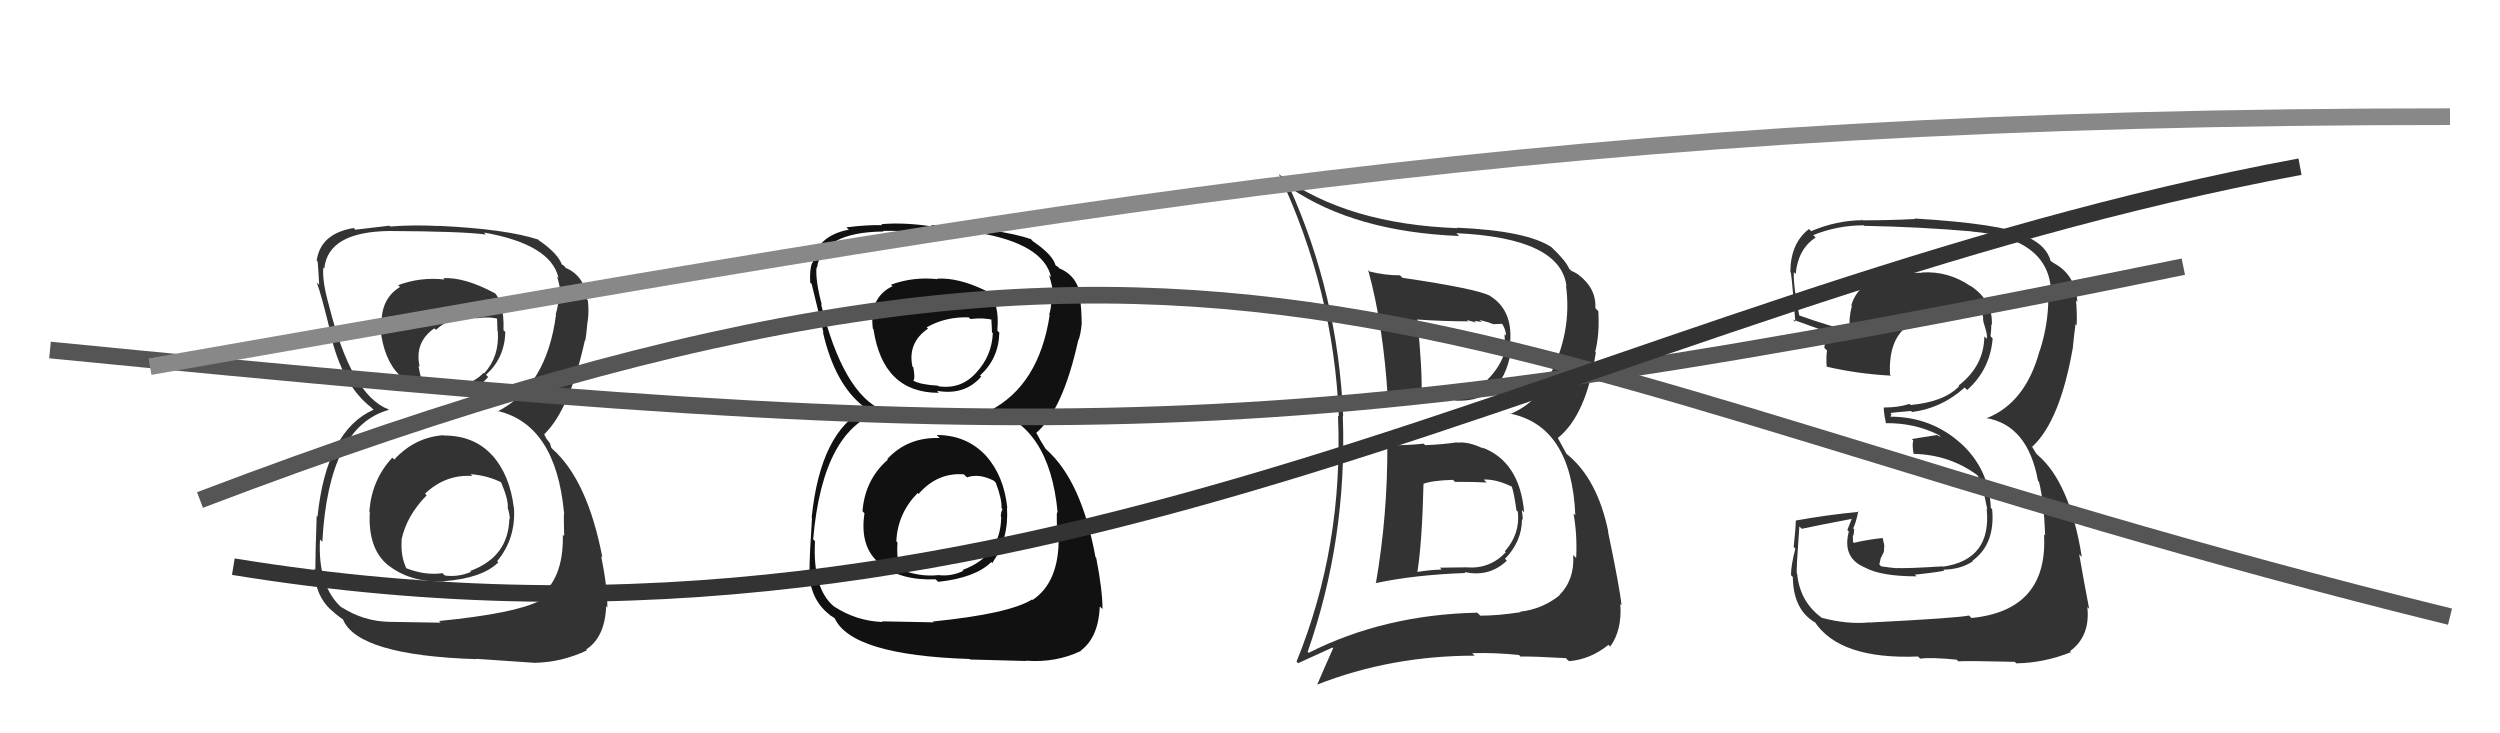
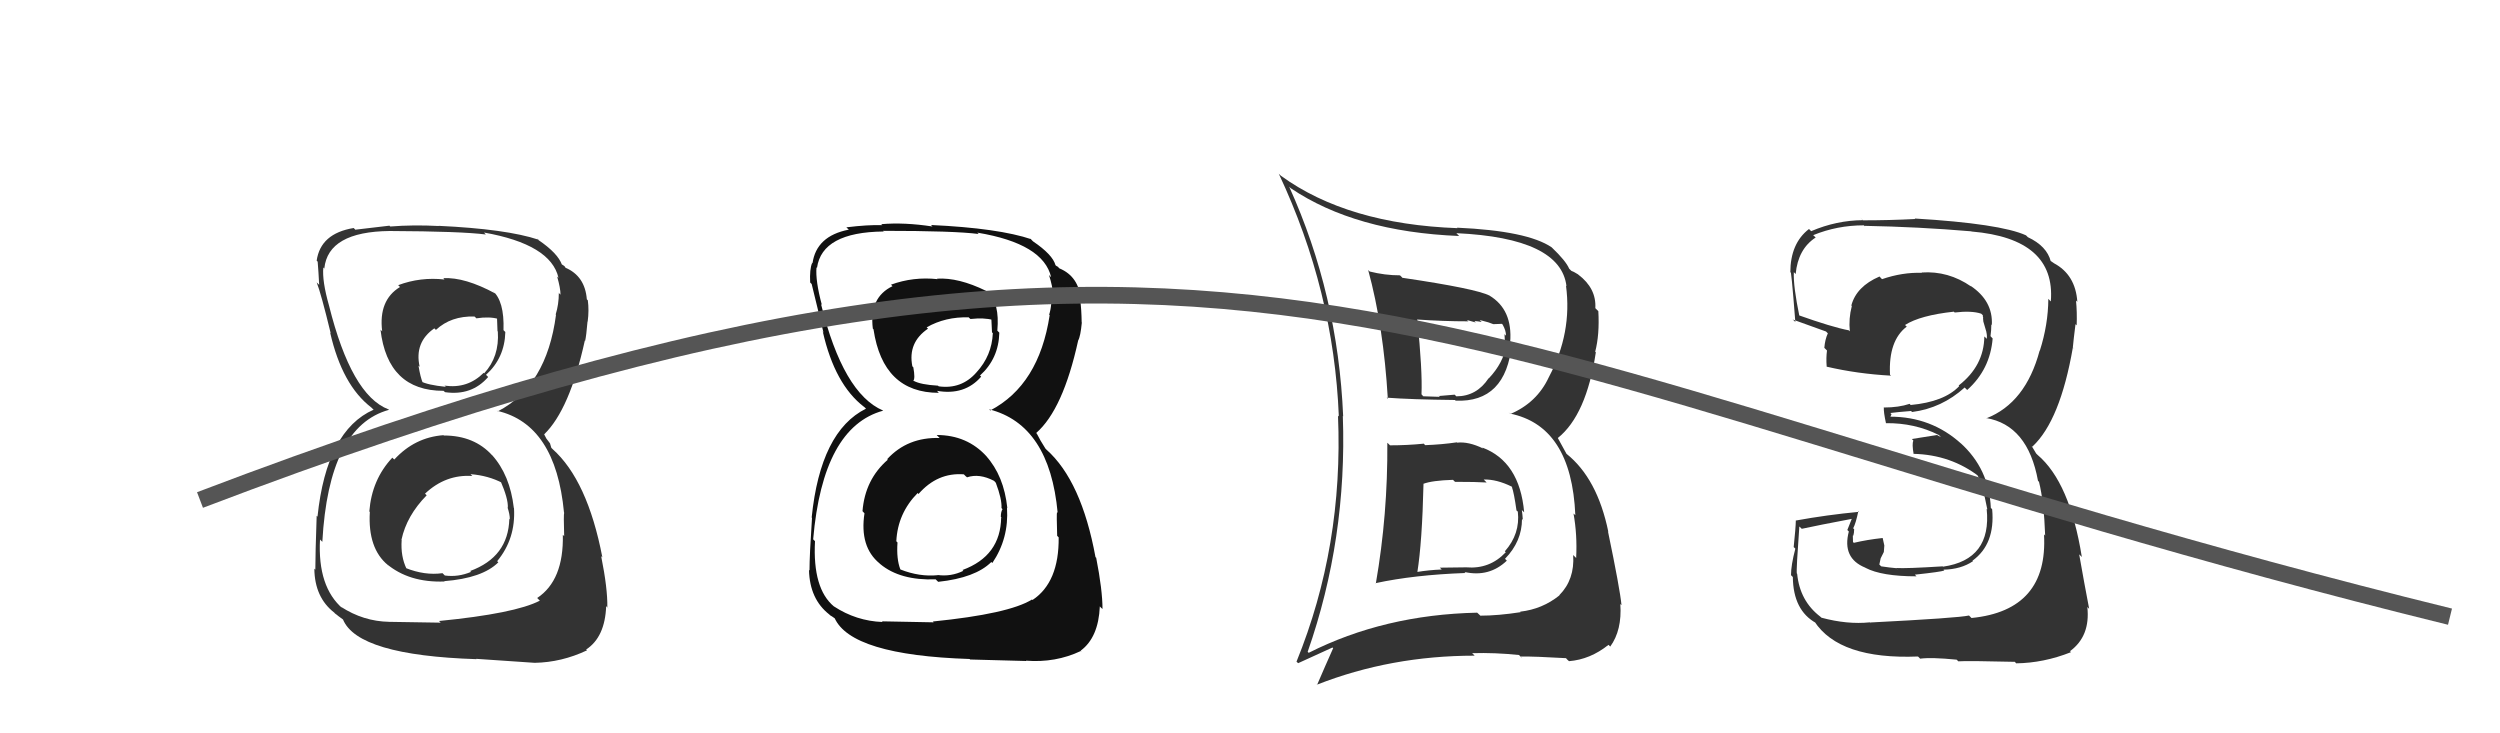
<svg xmlns="http://www.w3.org/2000/svg" width="150" height="44" viewBox="0,0,150,44">
  <path fill="#333" d="M112.20 37.34L112.27 37.42L112.19 37.34Q110.84 37.48 109.28 37.06L109.32 37.09L109.22 37.00Q107.99 36.06 107.83 34.43L107.80 34.40L107.81 34.41Q107.77 34.21 107.96 31.59L108.08 31.70L108.10 31.73Q109.11 31.51 111.12 31.13L111.11 31.12L110.84 31.80L110.93 31.89Q110.51 33.49 111.92 34.06L112.02 34.16L111.93 34.07Q112.90 34.58 114.99 34.58L114.88 34.47L114.89 34.48Q116.47 34.31 116.66 34.23L116.66 34.23L116.61 34.18Q117.66 34.16 118.38 33.67L118.33 33.62L118.35 33.64Q119.72 32.65 119.53 30.56L119.50 30.52L119.45 30.48Q119.35 28.13 117.62 26.57L117.61 26.56L117.67 26.62Q115.88 25.00 113.41 25.00L113.42 25.01L113.49 24.85L113.42 24.78Q113.79 24.73 114.66 24.66L114.67 24.67L114.73 24.72Q116.51 24.49 117.88 23.25L118.01 23.38L118.03 23.40Q119.41 22.17 119.56 20.30L119.56 20.31L119.43 20.17Q119.48 19.81 119.48 19.47L119.57 19.55L119.51 19.50Q119.59 18.05 118.22 17.14L118.27 17.19L118.27 17.19Q116.90 16.24 115.30 16.35L115.26 16.31L115.32 16.37Q114.14 16.33 112.92 16.75L112.78 16.60L112.77 16.59Q111.38 17.19 111.08 18.33L111.04 18.29L111.11 18.36Q110.91 19.12 110.99 19.88L110.94 19.83L110.93 19.82Q109.93 19.63 107.88 18.90L107.94 18.96L107.97 19.00Q107.59 17.16 107.63 16.33L107.68 16.38L107.74 16.44Q107.88 14.94 108.94 14.25L108.90 14.21L108.79 14.11Q110.23 13.52 111.83 13.52L111.94 13.64L111.85 13.55Q115.12 13.61 118.28 13.88L118.13 13.74L118.29 13.89Q123.35 14.32 123.05 18.08L123.03 18.07L122.90 17.93Q122.89 19.48 122.39 21.04L122.48 21.13L122.38 21.03Q121.54 24.18 119.18 25.10L119.04 24.96L119.16 25.08Q121.67 25.50 122.28 28.85L122.29 28.86L122.34 28.91Q122.64 30.12 122.71 32.14L122.65 32.07L122.64 32.06Q122.90 36.62 118.29 37.08L118.18 36.97L118.14 36.93Q117.49 37.08 112.20 37.35ZM117.45 39.63L117.32 39.50L117.50 39.68Q118.03 39.64 120.89 39.71L120.97 39.80L120.97 39.80Q122.62 39.78 124.26 39.13L124.35 39.22L124.20 39.07Q125.43 38.17 125.24 36.42L125.16 36.34L125.35 36.53Q125.06 35.02 124.75 33.26L124.92 33.43L124.91 33.42Q124.19 28.93 122.25 27.29L122.17 27.21L121.90 26.76L122.00 26.82L121.96 26.78Q123.61 25.23 124.37 20.86L124.49 20.97L124.37 20.85Q124.41 20.40 124.53 19.45L124.64 19.56L124.60 19.52Q124.63 18.72 124.56 18.03L124.60 18.07L124.64 18.11Q124.53 16.48 123.23 15.79L123.22 15.78L123.00 15.63L123.05 15.69Q122.81 14.76 121.67 14.23L121.69 14.25L121.56 14.12Q120.02 13.42 114.88 13.11L114.94 13.17L114.91 13.14Q113.38 13.22 111.78 13.22L111.61 13.04L111.78 13.21Q110.19 13.22 108.67 13.87L108.58 13.78L108.54 13.74Q107.42 14.60 107.42 16.35L107.37 16.30L107.43 16.36Q107.46 15.97 107.72 19.32L107.54 19.14L107.59 19.18Q107.92 19.29 109.56 19.89L109.65 19.98L109.67 20.00Q109.50 20.37 109.46 20.87L109.43 20.84L109.62 21.03Q109.56 21.46 109.60 21.99L109.65 22.04L109.60 22.00Q111.44 22.43 113.46 22.54L113.42 22.50L113.40 22.48Q113.30 20.44 114.40 19.60L114.40 19.59L114.30 19.50Q115.21 18.92 117.23 18.70L117.28 18.75L117.28 18.75Q118.30 18.63 118.87 18.82L119.05 18.99L118.97 18.91Q118.96 18.98 119.00 19.10L118.98 19.07L119.00 19.29L119.19 19.94L119.18 19.92Q119.24 20.17 119.20 20.33L119.10 20.22L119.06 20.19Q119.04 21.95 117.52 23.13L117.53 23.14L117.55 23.17Q116.66 24.11 114.64 24.30L114.57 24.22L114.58 24.23Q113.92 24.45 113.05 24.45L113.08 24.49L113.03 24.43Q113.01 24.72 113.16 25.40L113.09 25.33L113.15 25.39Q114.88 25.37 116.33 26.10L116.46 26.23L116.22 26.10L114.71 26.34L114.80 26.43Q114.71 26.65 114.82 27.25L114.78 27.21L114.80 27.23Q117.06 27.28 118.77 28.61L118.77 28.62L118.62 28.47Q118.93 28.93 119.24 30.57L119.23 30.56L119.20 30.53Q119.51 33.58 116.58 34.00L116.56 33.98L116.57 33.98Q114.34 34.12 113.77 34.08L113.90 34.22L113.77 34.09Q113.40 34.06 112.87 33.98L112.76 33.87L112.84 33.50L113.03 33.12L113.06 32.73L112.96 32.28L112.96 32.28Q112.03 32.38 111.23 32.57L111.31 32.65L111.18 32.52Q111.17 32.32 111.17 32.13L111.29 32.25L111.19 32.15Q111.25 31.98 111.25 31.75L111.25 31.75L111.19 31.70Q111.35 31.40 111.50 30.67L111.39 30.56L111.54 30.71Q109.63 30.89 107.76 31.23L107.72 31.20L107.75 31.22Q107.74 31.70 107.62 32.83L107.63 32.83L107.72 32.92Q107.46 33.91 107.46 34.51L107.43 34.48L107.57 34.62Q107.59 36.62 108.96 37.38L108.88 37.31L108.86 37.28Q110.36 39.58 115.08 39.39L115.08 39.39L115.21 39.52Q115.88 39.43 117.40 39.58Z" />
  <path fill="#333" d="M83.24 26.56L83.26 26.59L83.24 26.57Q83.27 30.87 82.55 35.01L82.55 35.01L82.53 34.99Q84.85 34.49 87.93 34.38L87.97 34.42L87.87 34.32Q89.35 34.65 90.41 33.64L90.39 33.62L90.30 33.53Q91.32 32.48 91.32 31.14L91.48 31.31L91.37 31.20Q91.35 30.87 91.31 30.60L91.32 30.61L91.45 30.74Q91.18 27.69 88.93 26.85L88.98 26.90L88.99 26.91Q88.11 26.48 87.42 26.56L87.60 26.74L87.41 26.54Q86.54 26.67 85.51 26.71L85.38 26.57L85.43 26.62Q84.43 26.72 83.40 26.72ZM82.08 16.19L82.04 16.15L82.09 16.20Q83.01 19.56 83.27 23.93L83.22 23.88L83.20 23.86Q84.64 23.97 87.30 24.00L87.35 24.05L87.33 24.04Q90.36 24.17 90.71 20.63L90.72 20.64L90.61 20.54Q90.77 18.57 89.36 17.73L89.34 17.71L89.38 17.74Q88.57 17.32 84.16 16.67L84.17 16.69L84.00 16.52Q83.09 16.52 82.18 16.29ZM78.40 39.04L78.48 39.13L78.46 39.11Q80.83 32.34 80.57 24.96L80.63 25.02L80.59 24.98Q80.28 17.67 77.35 11.20L77.39 11.24L77.44 11.29Q81.32 13.91 87.55 14.16L87.45 14.06L87.38 13.99Q93.65 14.28 93.99 17.18L94.08 17.27L93.96 17.14Q94.34 19.97 92.93 22.63L92.95 22.65L92.93 22.63Q92.22 24.16 90.62 24.84L90.51 24.73L90.58 24.81Q94.29 25.55 94.52 30.91L94.43 30.83L94.41 30.81Q94.64 32.07 94.57 33.48L94.43 33.34L94.39 33.30Q94.49 34.77 93.56 35.71L93.48 35.63L93.57 35.72Q92.54 36.55 91.21 36.70L91.25 36.75L91.24 36.73Q89.88 36.94 88.82 36.94L88.76 36.88L88.63 36.76Q83.05 36.88 78.52 39.17ZM91.31 39.47L91.33 39.50L91.22 39.39Q92.09 39.38 93.96 39.49L94.03 39.57L94.14 39.67Q95.41 39.57 96.51 38.69L96.61 38.79L96.61 38.80Q97.33 37.81 97.22 36.24L97.35 36.37L97.29 36.31Q97.20 35.35 96.48 31.89L96.43 31.83L96.50 31.91Q95.84 28.70 93.98 27.22L93.99 27.23L93.48 26.30L93.47 26.28Q95.18 24.91 95.75 21.14L95.66 21.05L95.71 21.11Q95.98 20.08 95.90 18.67L95.83 18.60L95.72 18.49Q95.79 17.30 94.69 16.47L94.75 16.53L94.68 16.46Q94.39 16.28 94.28 16.25L94.25 16.22L94.15 16.12Q93.95 15.65 93.11 14.85L93.22 14.96L93.10 14.84Q91.65 13.85 87.42 13.66L87.47 13.71L87.46 13.69Q80.86 13.45 76.86 10.55L76.69 10.39L76.73 10.43Q80.03 17.45 80.33 24.99L80.44 25.10L80.28 24.94Q80.61 32.77 77.79 39.70L77.89 39.79L79.95 38.85L79.99 38.89Q79.52 39.94 79.03 41.08L78.98 41.04L79.02 41.08Q83.45 39.34 88.48 39.34L88.47 39.33L88.33 39.19Q89.69 39.15 91.14 39.30ZM89.17 28.92L89.06 28.81L89.02 28.77Q89.80 28.75 90.71 29.20L90.77 29.27L90.71 29.21Q90.84 29.56 90.99 30.63L90.93 30.57L91.07 30.70Q91.22 32.03 90.29 33.08L90.37 33.16L90.34 33.14Q89.38 34.16 87.97 34.04L87.97 34.04L86.39 34.06L86.50 34.17Q85.74 34.20 85.01 34.32L85.05 34.35L85.04 34.34Q85.33 32.51 85.41 29.04L85.34 28.97L85.40 29.03Q85.92 28.83 87.18 28.79L87.23 28.84L87.30 28.91Q88.59 28.91 89.20 28.95ZM88.09 19.27L88.01 19.20L88.55 19.35L88.46 19.26Q88.71 19.28 88.90 19.32L88.78 19.20L89.30 19.34L89.60 19.45L90.12 19.43L90.16 19.48Q90.36 19.83 90.36 20.14L90.27 20.05L90.30 20.61L90.38 20.69Q90.21 21.77 89.33 22.70L89.42 22.79L89.32 22.69Q88.60 23.78 87.38 23.78L87.39 23.79L87.28 23.68Q86.33 23.76 86.33 23.76L86.30 23.72L86.39 23.81Q85.05 23.77 85.39 23.77L85.29 23.66L85.29 23.66Q85.35 22.24 85.04 19.19L85.03 19.19L85.02 19.17Q86.58 19.28 88.10 19.28Z" />
  <path fill="#111" d="M56.24 26.14L56.28 26.18L56.38 26.28Q54.45 26.22 53.23 27.55L53.29 27.60L53.27 27.58Q51.90 28.77 51.75 30.67L51.88 30.81L51.87 30.79Q51.56 32.81 52.78 33.81L52.82 33.85L52.81 33.84Q54.01 34.84 56.14 34.76L56.16 34.78L56.29 34.91Q58.53 34.67 59.48 33.72L59.44 33.68L59.54 33.78Q60.54 32.30 60.42 30.48L60.41 30.46L60.44 30.49Q60.24 28.55 59.16 27.35L59.21 27.39L59.20 27.39Q58.03 26.10 56.20 26.10ZM56.16 16.66L56.24 16.74L56.26 16.75Q54.80 16.59 53.46 17.08L53.46 17.08L53.55 17.17Q52.14 17.85 52.37 19.72L52.35 19.69L52.41 19.76Q52.98 23.57 56.33 23.57L56.34 23.58L56.22 23.45Q57.88 23.74 58.87 22.60L58.85 22.58L58.80 22.53Q59.92 21.52 59.96 19.96L59.79 19.79L59.84 19.84Q59.99 18.17 59.27 17.56L59.32 17.60L59.16 17.45Q57.51 16.64 56.22 16.72ZM55.89 37.21L56.02 37.34L52.92 37.28L52.95 37.32Q51.37 37.26 50.03 36.38L50.04 36.39L50.04 36.39Q48.75 35.32 48.90 32.47L48.93 32.50L48.79 32.36Q49.37 25.63 52.99 24.64L52.95 24.60L52.98 24.63Q50.59 23.61 49.26 18.24L49.29 18.28L49.31 18.29Q48.92 16.84 48.99 16.04L49.06 16.11L49.02 16.07Q49.32 13.93 53.01 13.89L53.11 13.99L52.98 13.85Q57.27 13.85 58.72 14.04L58.64 13.96L58.65 13.96Q62.61 14.62 63.07 16.64L63.12 16.69L62.94 16.50Q63.17 17.23 63.17 17.61L63.18 17.62L63.06 17.50Q63.14 18.27 62.95 18.88L62.96 18.89L62.98 18.91Q62.34 23.10 59.41 24.63L59.44 24.66L59.35 24.56Q62.97 25.48 63.46 30.77L63.34 30.65L63.42 30.73Q63.39 30.86 63.43 32.15L63.42 32.14L63.52 32.24Q63.55 34.94 61.95 36.00L61.94 35.99L61.92 35.97Q60.54 36.83 55.97 37.29ZM58.36 39.72L58.21 39.57L61.57 39.66L61.56 39.64Q63.33 39.78 64.85 39.06L64.94 39.15L64.84 39.04Q65.91 38.25 65.99 36.38L66.04 36.44L66.15 36.54Q66.15 35.40 65.77 33.46L65.78 33.47L65.73 33.43Q64.89 28.85 62.79 26.98L62.73 26.92L62.43 26.43L62.35 26.28L62.21 26.02L62.17 25.98Q63.78 24.58 64.69 20.43L64.76 20.50L64.69 20.43Q64.83 20.19 64.91 19.35L64.72 19.16L64.90 19.34Q64.89 18.57 64.81 17.96L64.85 18.00L64.85 18.00Q64.74 16.59 63.56 16.10L63.44 15.98L63.57 16.07L63.36 15.94L63.33 15.91Q63.16 15.28 61.98 14.48L61.81 14.31L61.90 14.37L61.90 14.36Q59.93 13.69 55.86 13.50L55.81 13.45L55.95 13.59Q54.25 13.33 52.88 13.45L52.90 13.48L52.94 13.51Q52.07 13.48 50.78 13.64L50.94 13.79L50.92 13.78Q48.98 14.16 48.75 15.80L48.65 15.69L48.73 15.77Q48.57 16.15 48.61 16.95L48.72 17.06L48.70 17.04Q48.84 17.60 49.41 19.96L49.28 19.83L49.37 19.91Q50.09 23.07 51.84 24.41L51.88 24.44L52.08 24.64L51.96 24.52Q49.23 25.87 48.70 31.05L48.73 31.08L48.72 31.07Q48.57 33.32 48.57 34.23L48.40 34.06L48.54 34.20Q48.58 35.95 49.76 36.87L49.73 36.84L49.81 36.92Q49.88 36.95 50.14 37.14L50.19 37.19L50.07 37.07Q51.06 39.31 58.18 39.54ZM57.98 28.61L57.96 28.58L58.02 28.64Q58.76 28.39 59.64 28.85L59.70 28.91L59.75 28.97Q60.12 29.95 60.09 30.48L60.06 30.45L60.15 30.55Q60.05 30.71 60.05 31.01L60.17 31.13L60.07 31.04Q60.04 33.36 57.75 34.20L57.88 34.33L57.80 34.25Q57.06 34.61 56.26 34.50L56.18 34.42L56.27 34.51Q55.17 34.62 54.03 34.17L53.95 34.09L54.02 34.16Q53.78 33.54 53.85 32.55L53.71 32.40L53.78 32.47Q53.86 30.80 55.06 29.58L55.06 29.58L55.11 29.64Q56.24 28.34 57.83 28.46ZM58.13 19.05L58.17 19.09L58.23 19.14Q59.05 19.05 59.58 19.20L59.48 19.10L59.52 19.94L59.57 19.99Q59.51 21.34 58.59 22.34L58.56 22.32L58.59 22.34Q57.69 23.37 56.32 23.18L56.37 23.23L56.28 23.14Q55.24 23.08 54.82 22.85L54.84 22.88L54.80 22.84Q54.92 22.72 54.80 22.04L54.69 21.92L54.74 21.97Q54.46 20.55 55.68 19.72L55.66 19.70L55.60 19.64Q56.72 19.00 58.13 19.04Z" />
  <path fill="#333" d="M26.67 26.17L26.78 26.28L26.61 26.11Q24.88 26.24 23.66 27.57L23.61 27.53L23.54 27.46Q22.31 28.77 22.16 30.68L22.15 30.67L22.19 30.72Q22.06 32.91 23.28 33.91L23.30 33.94L23.18 33.82Q24.54 34.97 26.68 34.89L26.69 34.91L26.65 34.87Q28.95 34.69 29.90 33.74L29.80 33.64L29.83 33.67Q30.95 32.32 30.84 30.49L30.82 30.47L30.83 30.48Q30.60 28.50 29.52 27.30L29.52 27.31L29.54 27.33Q28.46 26.13 26.63 26.13ZM26.73 16.83L26.58 16.67L26.67 16.77Q25.22 16.61 23.89 17.11L23.93 17.15L24.00 17.22Q22.70 18.01 22.93 19.88L22.80 19.75L22.83 19.78Q23.26 23.45 26.61 23.45L26.67 23.50L26.70 23.53Q28.30 23.76 29.29 22.62L29.14 22.47L29.16 22.49Q30.28 21.48 30.32 19.92L30.26 19.86L30.21 19.81Q30.27 18.05 29.55 17.44L29.71 17.60L29.72 17.61Q27.89 16.62 26.60 16.69ZM26.48 37.40L26.44 37.36L23.34 37.31L23.35 37.31Q21.80 37.28 20.46 36.41L20.53 36.48L20.57 36.52Q19.05 35.22 19.20 32.37L19.35 32.52L19.34 32.51Q19.72 25.58 23.34 24.59L23.31 24.56L23.30 24.56Q21.08 23.70 19.74 18.33L19.81 18.40L19.74 18.33Q19.32 16.85 19.40 16.05L19.55 16.19L19.46 16.10Q19.69 13.90 23.38 13.86L23.55 14.03L23.38 13.86Q27.70 13.88 29.15 14.07L29.03 13.94L29.03 13.95Q33.05 14.66 33.51 16.67L33.37 16.54L33.43 16.60Q33.63 17.29 33.63 17.68L33.51 17.56L33.53 17.57Q33.53 18.26 33.34 18.87L33.37 18.90L33.36 18.89Q32.80 23.16 29.87 24.68L29.80 24.62L29.83 24.65Q33.34 25.46 33.84 30.75L33.74 30.65L33.85 30.76Q33.81 30.87 33.85 32.17L33.92 32.24L33.77 32.09Q33.83 34.82 32.23 35.88L32.34 35.99L32.39 36.04Q30.91 36.81 26.34 37.26ZM28.69 39.65L28.57 39.53L32.09 39.77L32.08 39.77Q33.70 39.74 35.22 39.02L35.27 39.07L35.17 38.97Q36.30 38.23 36.37 36.37L36.54 36.54L36.44 36.43Q36.46 35.31 36.07 33.37L36.18 33.47L36.14 33.43Q35.25 28.81 33.15 26.94L33.08 26.87L33.00 26.60L32.78 26.31L32.65 26.06L32.65 26.06Q34.18 24.58 35.09 20.43L35.18 20.52L35.11 20.45Q35.18 20.14 35.25 19.30L35.25 19.29L35.26 19.30Q35.35 18.63 35.27 18.02L35.25 18.00L35.21 17.96Q35.10 16.56 33.92 16.06L33.95 16.09L33.87 15.97L33.63 15.81L33.72 15.89Q33.47 15.19 32.29 14.39L32.34 14.44L32.23 14.30L32.31 14.38Q30.38 13.74 26.31 13.55L26.22 13.46L26.32 13.56Q24.79 13.48 23.42 13.59L23.40 13.58L23.37 13.54Q22.62 13.63 21.33 13.78L21.34 13.80L21.22 13.68Q19.23 14.01 19.00 15.64L19.13 15.77L19.06 15.70Q19.11 16.29 19.15 17.09L19.09 17.03L19.00 16.94Q19.27 17.63 19.84 19.99L19.72 19.87L19.81 19.96Q20.53 23.11 22.28 24.45L22.40 24.57L22.40 24.56L22.42 24.58Q19.59 25.83 19.05 31.00L19.03 30.98L19.00 30.95Q18.92 33.26 18.92 34.18L18.97 34.23L18.86 34.12Q18.88 35.85 20.06 36.76L20.18 36.89L20.06 36.77Q20.31 36.98 20.58 37.17L20.62 37.21L20.58 37.17Q21.47 39.32 28.59 39.55ZM28.39 28.61L28.28 28.50L28.23 28.45Q29.30 28.53 30.17 28.99L30.14 28.96L30.02 28.83Q30.50 29.93 30.47 30.46L30.55 30.54L30.45 30.44Q30.59 30.86 30.59 31.16L30.47 31.03L30.56 31.13Q30.50 33.42 28.21 34.26L28.30 34.35L28.27 34.31Q27.49 34.64 26.69 34.53L26.59 34.43L26.55 34.39Q25.49 34.54 24.34 34.08L24.27 34.01L24.40 34.14Q24.03 33.39 24.10 32.40L24.08 32.37L24.09 32.38Q24.40 30.94 25.60 29.72L25.48 29.60L25.50 29.62Q26.74 28.45 28.34 28.56ZM28.59 19.10L28.46 18.97L28.58 19.10Q29.38 18.98 29.91 19.14L29.82 19.04L29.85 19.87L29.87 19.89Q29.97 21.40 29.05 22.40L28.92 22.27L29.02 22.37Q28.06 23.33 26.69 23.14L26.60 23.05L26.75 23.21Q25.65 23.10 25.23 22.87L25.22 22.86L25.38 23.01Q25.22 22.63 25.11 21.94L25.15 21.98L25.18 22.01Q24.85 20.54 26.06 19.70L26.14 19.78L26.16 19.79Q27.06 18.95 28.47 18.99Z" />
-   <path d="M3 21 C64 27,77 27,131 16" stroke="#555" fill="none" />
  <path d="M12 30 C75 6,86 22,147 37" stroke="#555" fill="none" />
-   <path d="M14 34 C63 42,95 18,138 10" stroke="#333" fill="none" />
-   <path d="M9 22 C66 12,94 7,147 7" stroke="#888" fill="none" />
</svg>